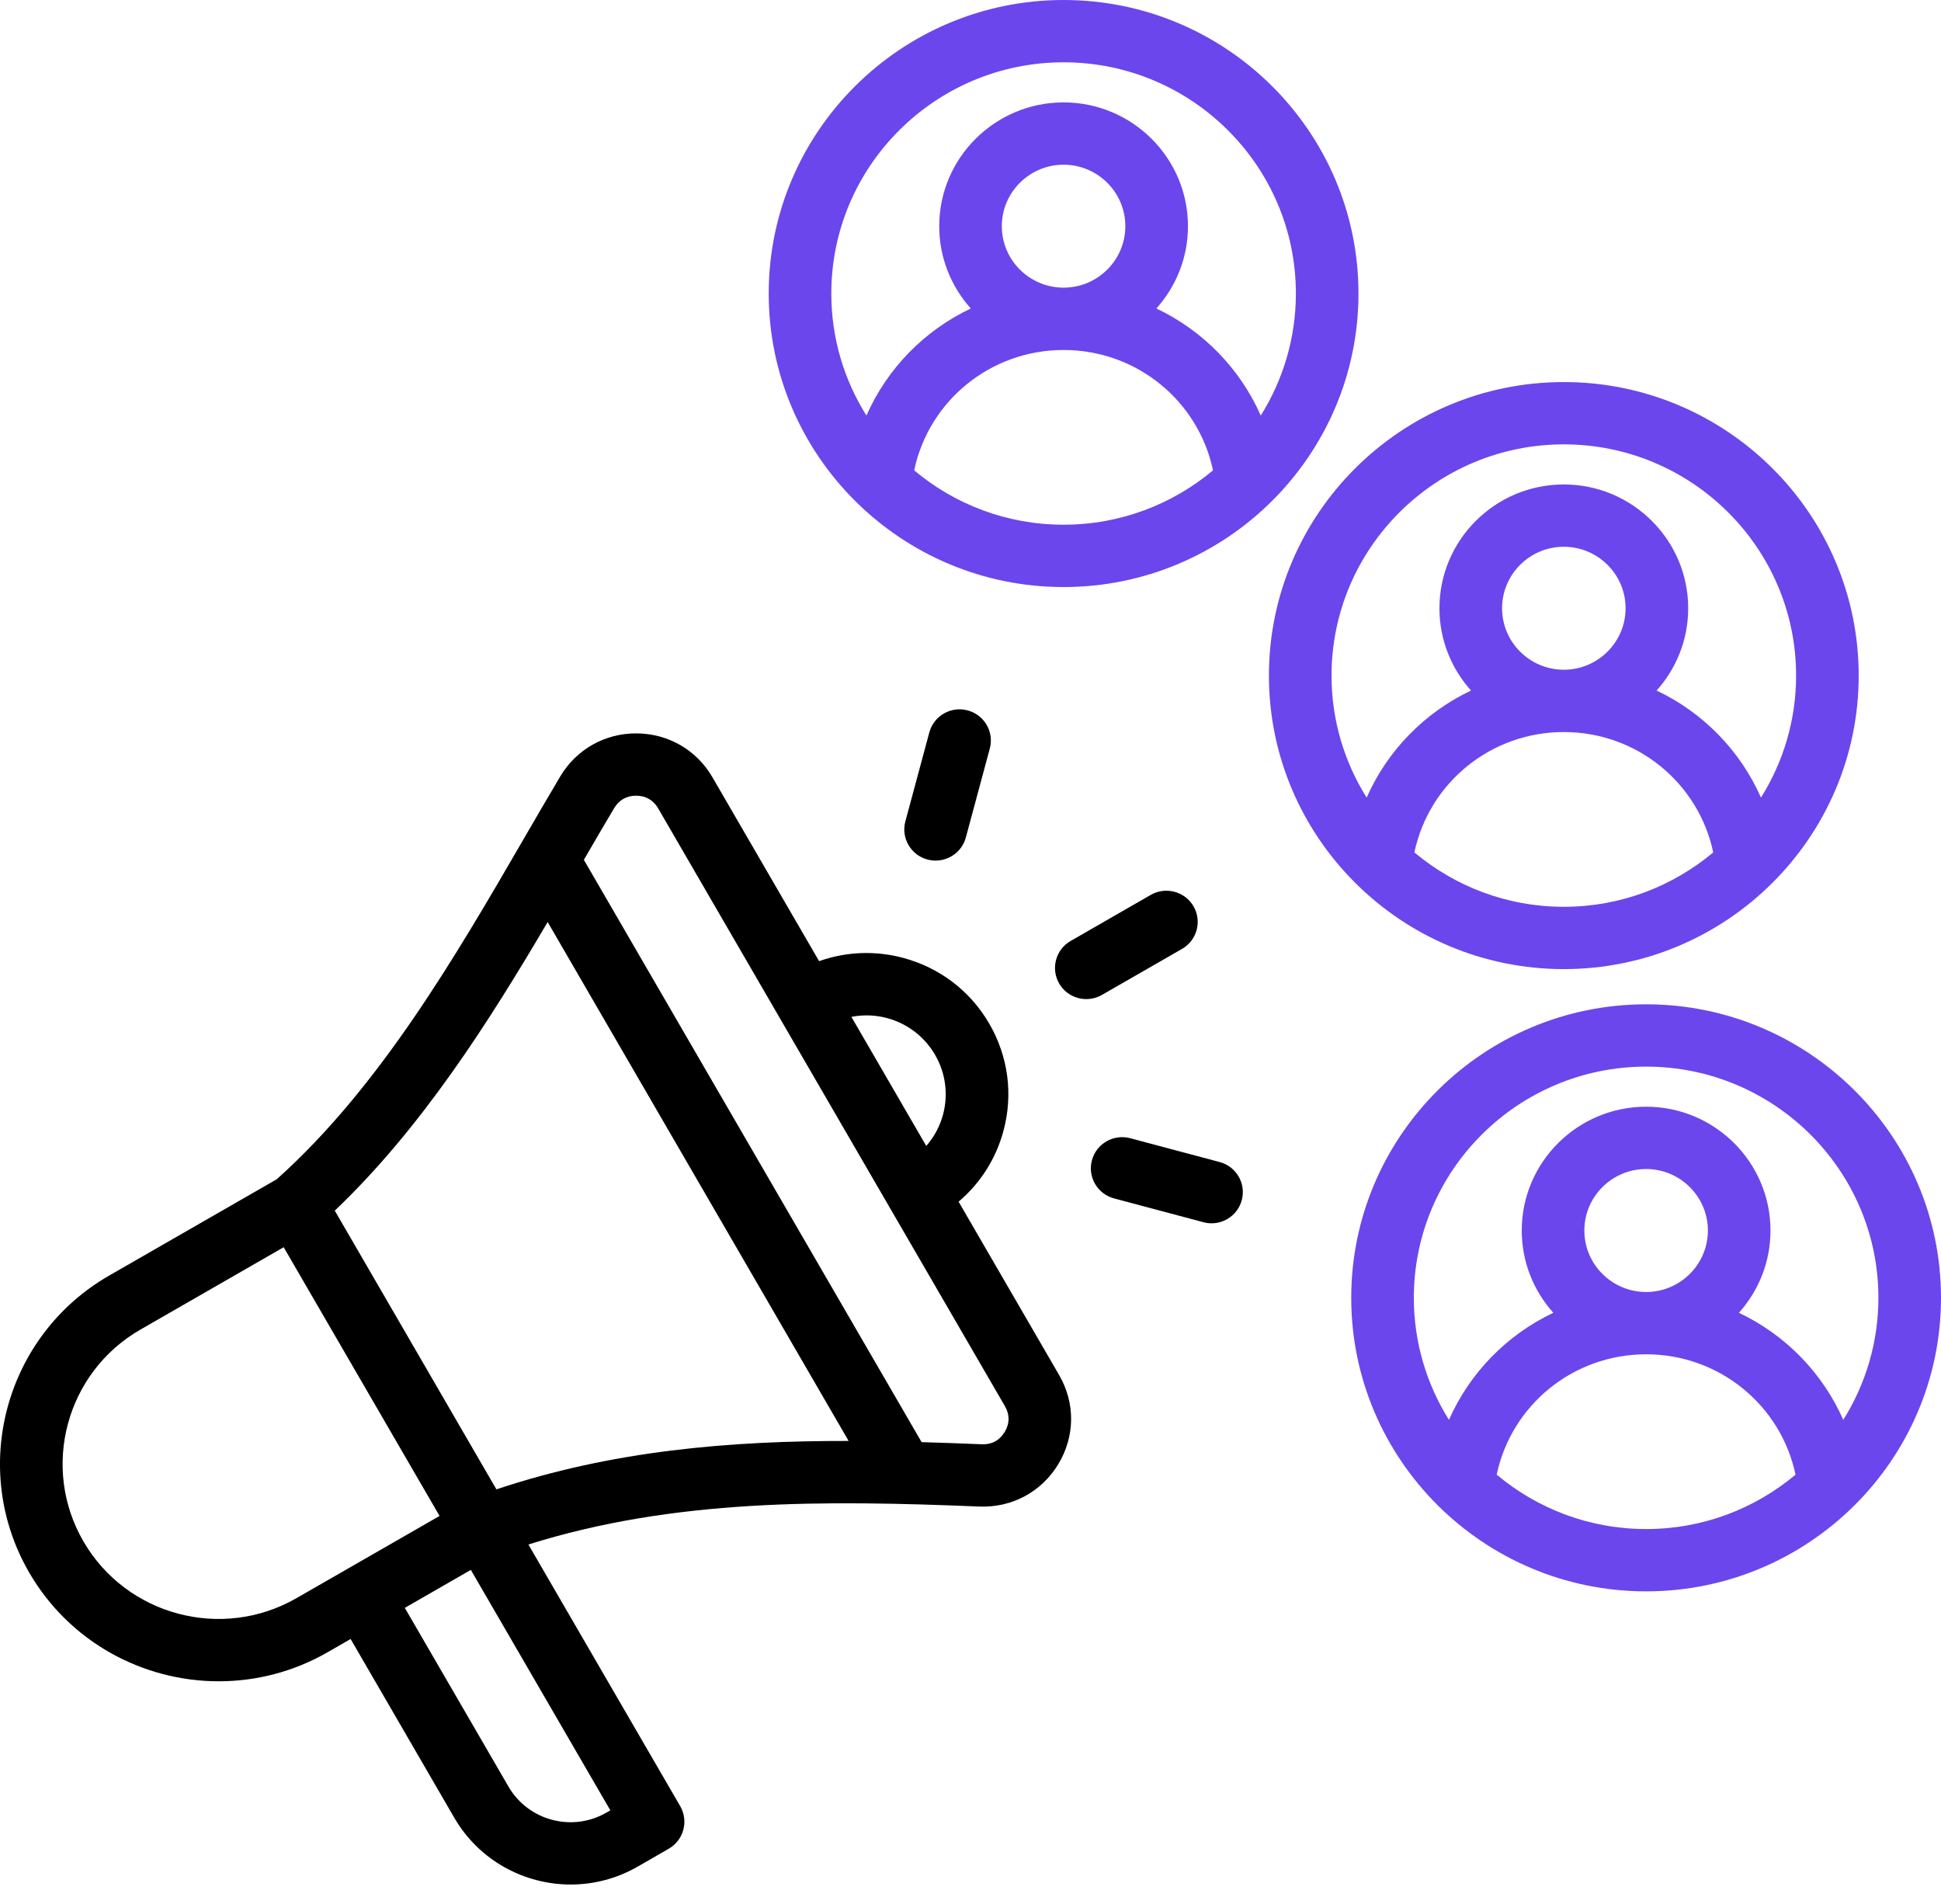
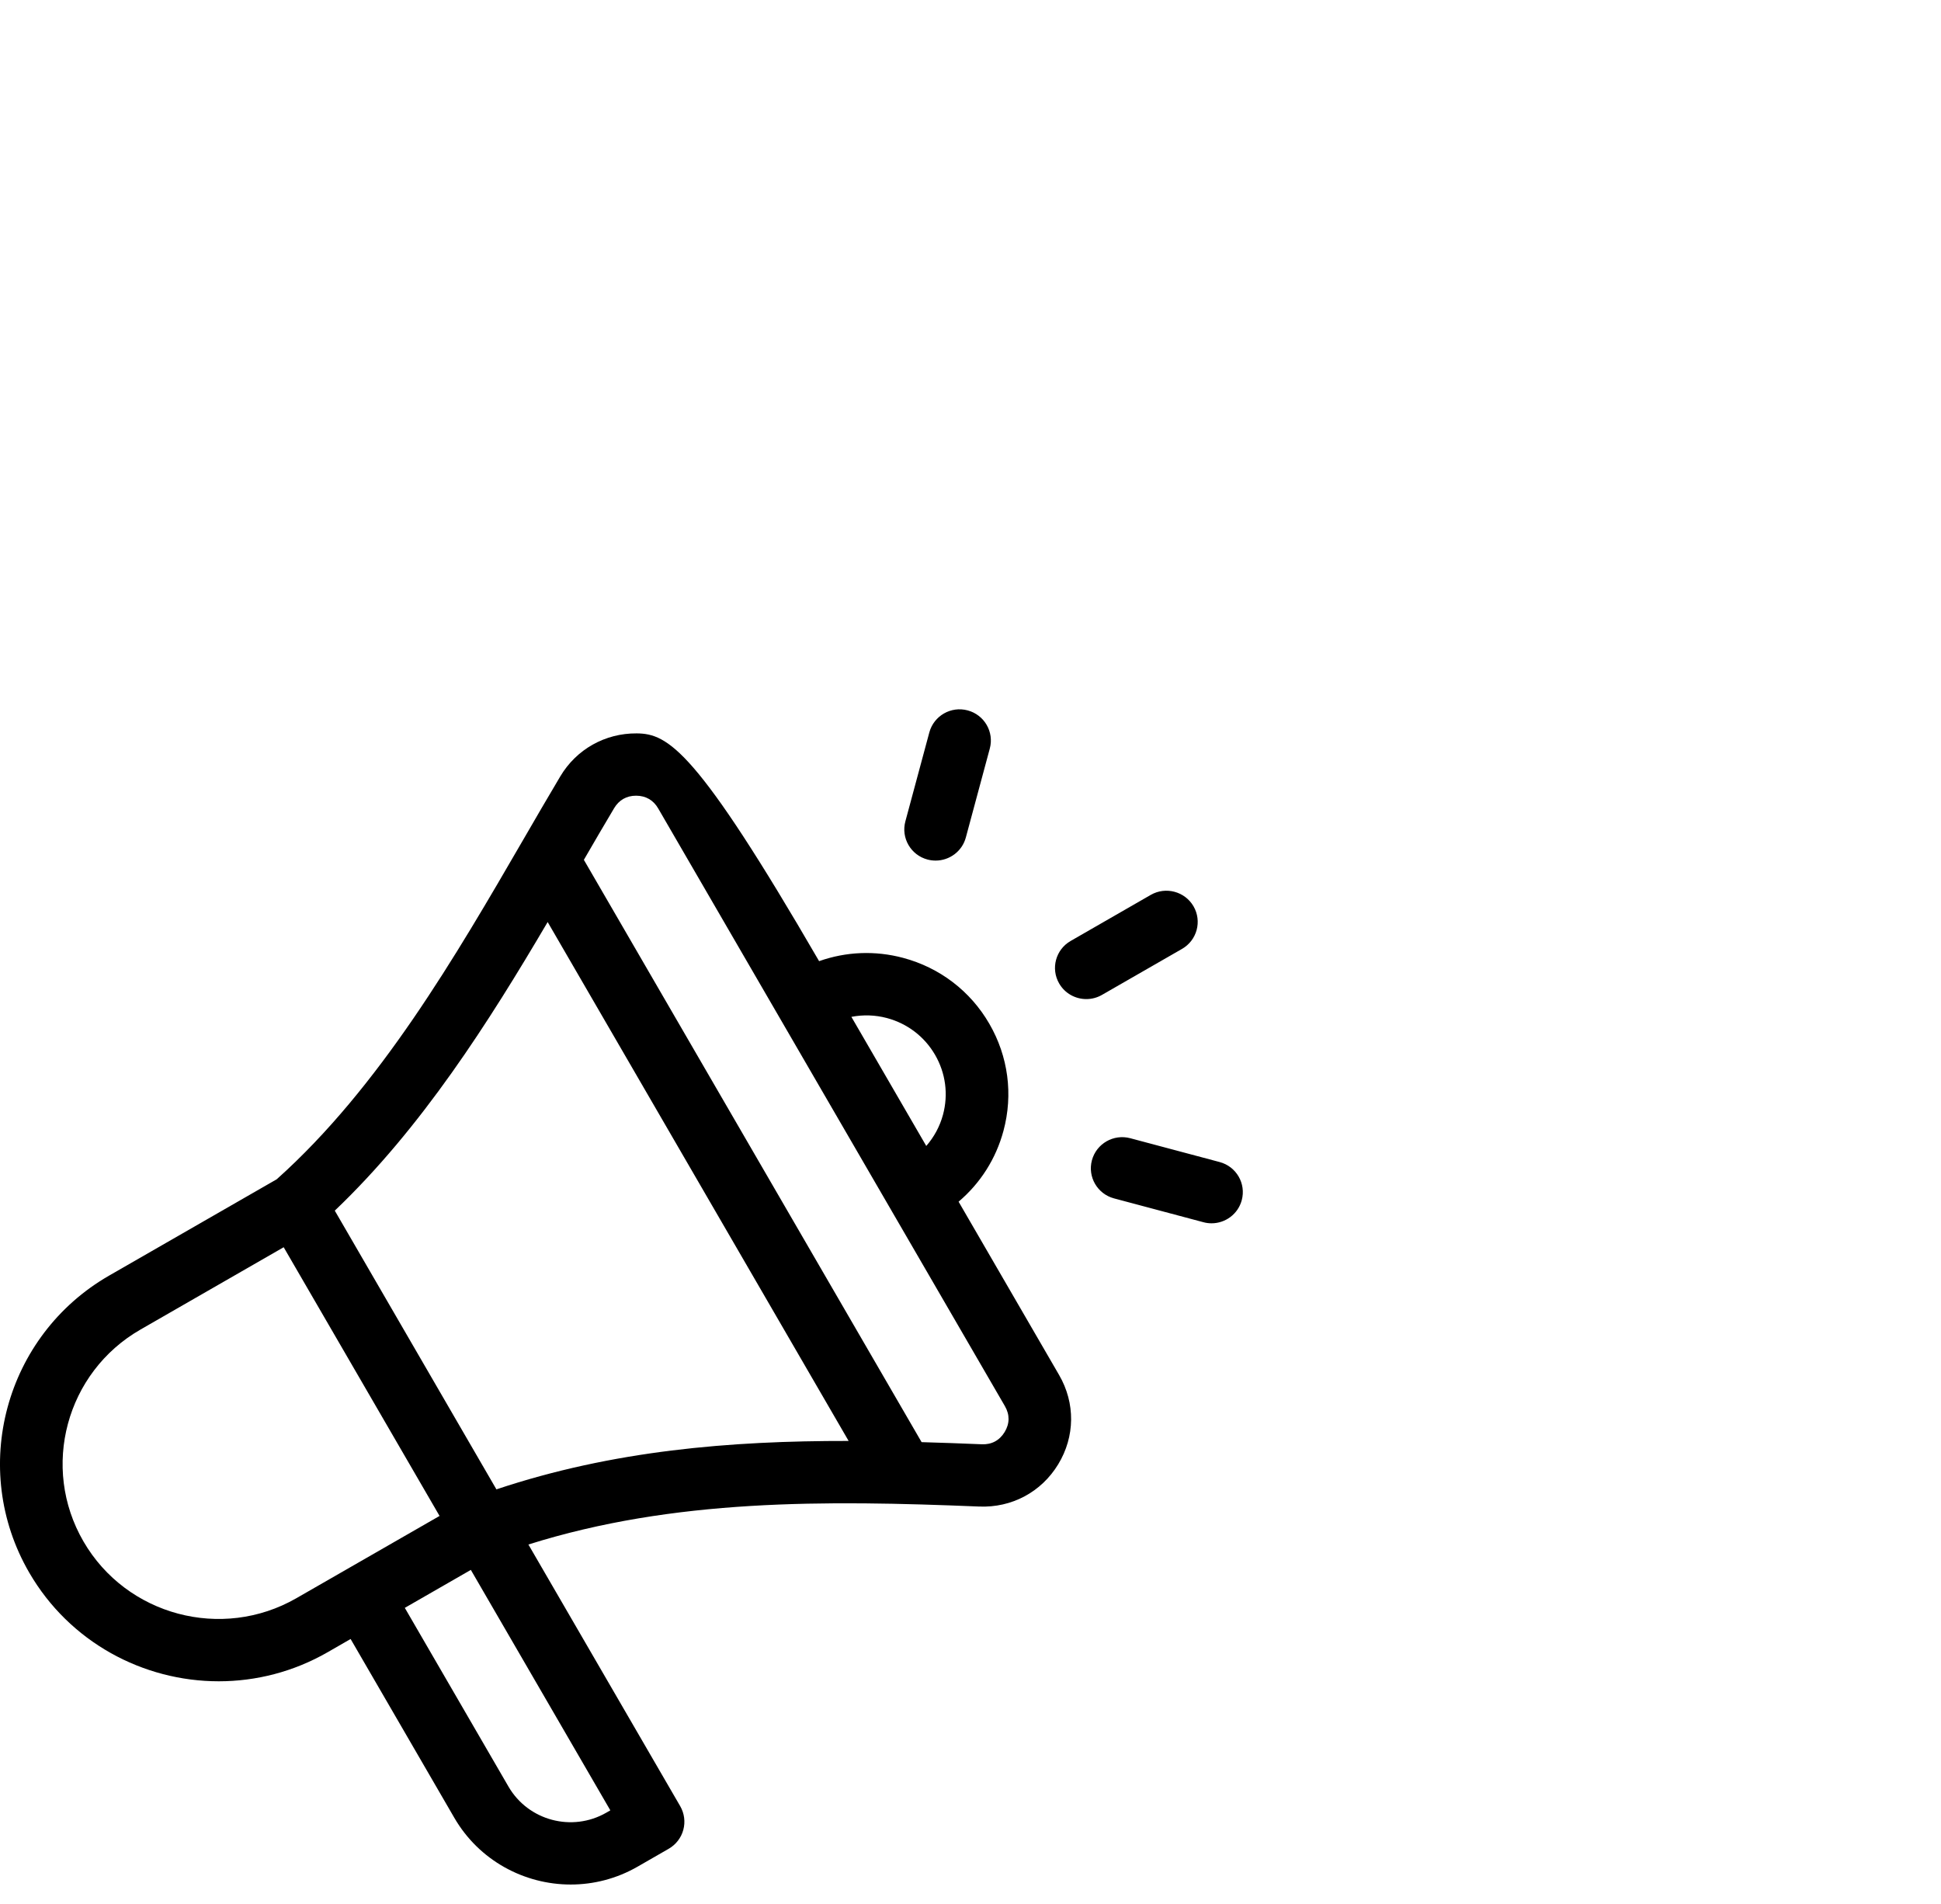
<svg xmlns="http://www.w3.org/2000/svg" width="52" height="51" viewBox="0 0 52 51" fill="none">
-   <path d="M41.895 25.959C46.251 25.959 49.795 22.432 49.795 18.097C49.795 13.761 46.251 10.234 41.895 10.234C37.539 10.234 33.995 13.761 33.995 18.097C33.995 22.432 37.539 25.959 41.895 25.959ZM37.892 22.833C38.286 20.969 39.939 19.609 41.895 19.609C43.851 19.609 45.504 20.969 45.898 22.833C44.815 23.741 43.419 24.29 41.895 24.29C40.371 24.29 38.975 23.741 37.892 22.833ZM40.241 16.293C40.241 15.385 40.983 14.646 41.895 14.646C42.807 14.646 43.55 15.385 43.55 16.293C43.55 17.201 42.807 17.94 41.895 17.94C40.983 17.94 40.241 17.201 40.241 16.293ZM41.895 11.903C45.326 11.903 48.118 14.682 48.118 18.097C48.118 19.296 47.772 20.416 47.177 21.365C46.619 20.1 45.621 19.085 44.381 18.497C44.907 17.911 45.227 17.139 45.227 16.293C45.227 14.465 43.732 12.977 41.895 12.977C40.058 12.977 38.563 14.465 38.563 16.293C38.563 17.139 38.883 17.911 39.409 18.497C38.169 19.085 37.171 20.1 36.613 21.365C36.018 20.416 35.672 19.296 35.672 18.097C35.672 14.682 38.464 11.903 41.895 11.903ZM44.1 26.902C39.744 26.902 36.2 30.429 36.2 34.764C36.2 39.1 39.744 42.627 44.1 42.627C48.456 42.627 52 39.1 52 34.764C52 30.429 48.456 26.902 44.1 26.902ZM44.1 28.571C47.531 28.571 50.323 31.349 50.323 34.764C50.323 35.964 49.977 37.084 49.382 38.033C48.824 36.768 47.826 35.753 46.586 35.165C47.112 34.579 47.432 33.806 47.432 32.961C47.432 31.132 45.937 29.645 44.1 29.645C42.263 29.645 40.768 31.132 40.768 32.961C40.768 33.806 41.088 34.579 41.614 35.165C40.374 35.753 39.376 36.768 38.818 38.033C38.223 37.084 37.877 35.964 37.877 34.764C37.877 31.349 40.669 28.571 44.1 28.571ZM44.1 34.608C43.188 34.608 42.445 33.869 42.445 32.961C42.445 32.053 43.188 31.314 44.1 31.314C45.012 31.314 45.755 32.053 45.755 32.961C45.755 33.869 45.012 34.608 44.1 34.608ZM40.097 39.501C40.491 37.637 42.144 36.277 44.1 36.277C46.056 36.277 47.709 37.637 48.103 39.501C47.02 40.409 45.624 40.958 44.1 40.958C42.577 40.958 41.18 40.409 40.097 39.501ZM28.494 15.725C32.85 15.725 36.394 12.198 36.394 7.862C36.394 3.527 32.85 0 28.494 0C24.138 0 20.594 3.527 20.594 7.862C20.594 12.198 24.138 15.725 28.494 15.725ZM24.491 12.599C24.885 10.734 26.538 9.375 28.494 9.375C30.45 9.375 32.103 10.735 32.497 12.599C31.414 13.507 30.017 14.055 28.494 14.055C26.97 14.056 25.573 13.507 24.491 12.599ZM28.494 7.705C27.581 7.705 26.839 6.967 26.839 6.059C26.839 5.151 27.581 4.412 28.494 4.412C29.406 4.412 30.148 5.151 30.148 6.059C30.148 6.967 29.406 7.705 28.494 7.705ZM28.494 1.669C31.925 1.669 34.717 4.447 34.717 7.862C34.717 9.062 34.371 10.182 33.776 11.131C33.218 9.866 32.22 8.851 30.98 8.263C31.505 7.677 31.826 6.904 31.826 6.059C31.826 4.23 30.331 2.743 28.494 2.743C26.657 2.743 25.162 4.23 25.162 6.059C25.162 6.904 25.482 7.677 26.008 8.263C24.768 8.851 23.77 9.866 23.212 11.131C22.616 10.182 22.271 9.062 22.271 7.862C22.271 4.447 25.063 1.669 28.494 1.669Z" fill="#6B46EC" />
-   <path d="M25.681 32.189C26.263 31.696 26.681 31.042 26.883 30.292C27.146 29.316 27.011 28.296 26.503 27.421C25.996 26.546 25.176 25.92 24.195 25.658C23.442 25.457 22.664 25.491 21.944 25.746L19.086 20.82C18.662 20.089 17.903 19.65 17.055 19.645C16.211 19.639 15.442 20.071 15.01 20.797C14.684 21.344 14.361 21.901 14.019 22.491C12.215 25.601 10.172 29.123 7.413 31.589L2.925 34.168C0.13 35.774 -0.831 39.343 0.783 42.125C1.866 43.991 3.837 45.036 5.861 45.036C6.854 45.036 7.859 44.785 8.778 44.257L9.393 43.903L12.171 48.692C12.836 49.838 14.046 50.48 15.289 50.48C15.899 50.48 16.516 50.326 17.08 50.002L17.915 49.522C18.108 49.411 18.249 49.228 18.306 49.015C18.364 48.801 18.334 48.573 18.223 48.381L14.156 41.372C18.061 40.144 22.1 40.186 26.233 40.355C27.106 40.391 27.898 39.967 28.35 39.223C28.802 38.479 28.811 37.585 28.374 36.832L25.681 32.189ZM23.761 27.27C24.309 27.417 24.767 27.767 25.051 28.256C25.334 28.744 25.41 29.314 25.263 29.86C25.178 30.174 25.024 30.457 24.815 30.696L22.809 27.238C23.121 27.178 23.445 27.186 23.761 27.27ZM7.939 42.811C5.945 43.956 3.387 43.274 2.236 41.29C1.084 39.306 1.77 36.759 3.764 35.614L7.6 33.409L11.776 40.607L7.939 42.811ZM16.242 48.556C15.326 49.082 14.152 48.768 13.623 47.858L10.845 43.069L12.614 42.052L16.351 48.493L16.242 48.556ZM13.299 39.895L8.969 32.429C11.298 30.209 13.094 27.38 14.672 24.698L22.735 38.598C19.552 38.593 16.413 38.855 13.299 39.895ZM26.915 38.359C26.778 38.584 26.567 38.699 26.302 38.687C25.763 38.665 25.226 38.645 24.69 38.63L15.642 23.032C15.919 22.554 16.186 22.095 16.453 21.648C16.583 21.43 16.786 21.314 17.04 21.314H17.045C17.302 21.316 17.505 21.433 17.633 21.655L26.922 37.666C27.054 37.894 27.052 38.134 26.915 38.359ZM29.522 26.65C29.39 26.726 29.245 26.762 29.103 26.762C28.813 26.762 28.531 26.613 28.376 26.345C28.144 25.946 28.282 25.435 28.683 25.205L30.829 23.971C31.23 23.741 31.743 23.878 31.975 24.277C32.206 24.676 32.069 25.186 31.668 25.417L29.522 26.65ZM25.924 19.029C26.371 19.148 26.637 19.606 26.517 20.051L25.875 22.434C25.775 22.806 25.436 23.052 25.066 23.052C24.994 23.052 24.921 23.043 24.848 23.024C24.401 22.905 24.135 22.447 24.255 22.002L24.897 19.619C25.017 19.174 25.477 18.909 25.924 19.029ZM33.267 32.149C33.167 32.522 32.828 32.768 32.458 32.768C32.386 32.768 32.313 32.759 32.24 32.739L29.846 32.101C29.399 31.982 29.133 31.524 29.253 31.079C29.373 30.634 29.833 30.37 30.28 30.489L32.674 31.127C33.122 31.246 33.387 31.704 33.267 32.149Z" fill="black" />
+   <path d="M25.681 32.189C26.263 31.696 26.681 31.042 26.883 30.292C27.146 29.316 27.011 28.296 26.503 27.421C25.996 26.546 25.176 25.92 24.195 25.658C23.442 25.457 22.664 25.491 21.944 25.746C18.662 20.089 17.903 19.65 17.055 19.645C16.211 19.639 15.442 20.071 15.01 20.797C14.684 21.344 14.361 21.901 14.019 22.491C12.215 25.601 10.172 29.123 7.413 31.589L2.925 34.168C0.13 35.774 -0.831 39.343 0.783 42.125C1.866 43.991 3.837 45.036 5.861 45.036C6.854 45.036 7.859 44.785 8.778 44.257L9.393 43.903L12.171 48.692C12.836 49.838 14.046 50.48 15.289 50.48C15.899 50.48 16.516 50.326 17.08 50.002L17.915 49.522C18.108 49.411 18.249 49.228 18.306 49.015C18.364 48.801 18.334 48.573 18.223 48.381L14.156 41.372C18.061 40.144 22.1 40.186 26.233 40.355C27.106 40.391 27.898 39.967 28.35 39.223C28.802 38.479 28.811 37.585 28.374 36.832L25.681 32.189ZM23.761 27.27C24.309 27.417 24.767 27.767 25.051 28.256C25.334 28.744 25.41 29.314 25.263 29.86C25.178 30.174 25.024 30.457 24.815 30.696L22.809 27.238C23.121 27.178 23.445 27.186 23.761 27.27ZM7.939 42.811C5.945 43.956 3.387 43.274 2.236 41.29C1.084 39.306 1.77 36.759 3.764 35.614L7.6 33.409L11.776 40.607L7.939 42.811ZM16.242 48.556C15.326 49.082 14.152 48.768 13.623 47.858L10.845 43.069L12.614 42.052L16.351 48.493L16.242 48.556ZM13.299 39.895L8.969 32.429C11.298 30.209 13.094 27.38 14.672 24.698L22.735 38.598C19.552 38.593 16.413 38.855 13.299 39.895ZM26.915 38.359C26.778 38.584 26.567 38.699 26.302 38.687C25.763 38.665 25.226 38.645 24.69 38.63L15.642 23.032C15.919 22.554 16.186 22.095 16.453 21.648C16.583 21.43 16.786 21.314 17.04 21.314H17.045C17.302 21.316 17.505 21.433 17.633 21.655L26.922 37.666C27.054 37.894 27.052 38.134 26.915 38.359ZM29.522 26.65C29.39 26.726 29.245 26.762 29.103 26.762C28.813 26.762 28.531 26.613 28.376 26.345C28.144 25.946 28.282 25.435 28.683 25.205L30.829 23.971C31.23 23.741 31.743 23.878 31.975 24.277C32.206 24.676 32.069 25.186 31.668 25.417L29.522 26.65ZM25.924 19.029C26.371 19.148 26.637 19.606 26.517 20.051L25.875 22.434C25.775 22.806 25.436 23.052 25.066 23.052C24.994 23.052 24.921 23.043 24.848 23.024C24.401 22.905 24.135 22.447 24.255 22.002L24.897 19.619C25.017 19.174 25.477 18.909 25.924 19.029ZM33.267 32.149C33.167 32.522 32.828 32.768 32.458 32.768C32.386 32.768 32.313 32.759 32.24 32.739L29.846 32.101C29.399 31.982 29.133 31.524 29.253 31.079C29.373 30.634 29.833 30.37 30.28 30.489L32.674 31.127C33.122 31.246 33.387 31.704 33.267 32.149Z" fill="black" />
</svg>